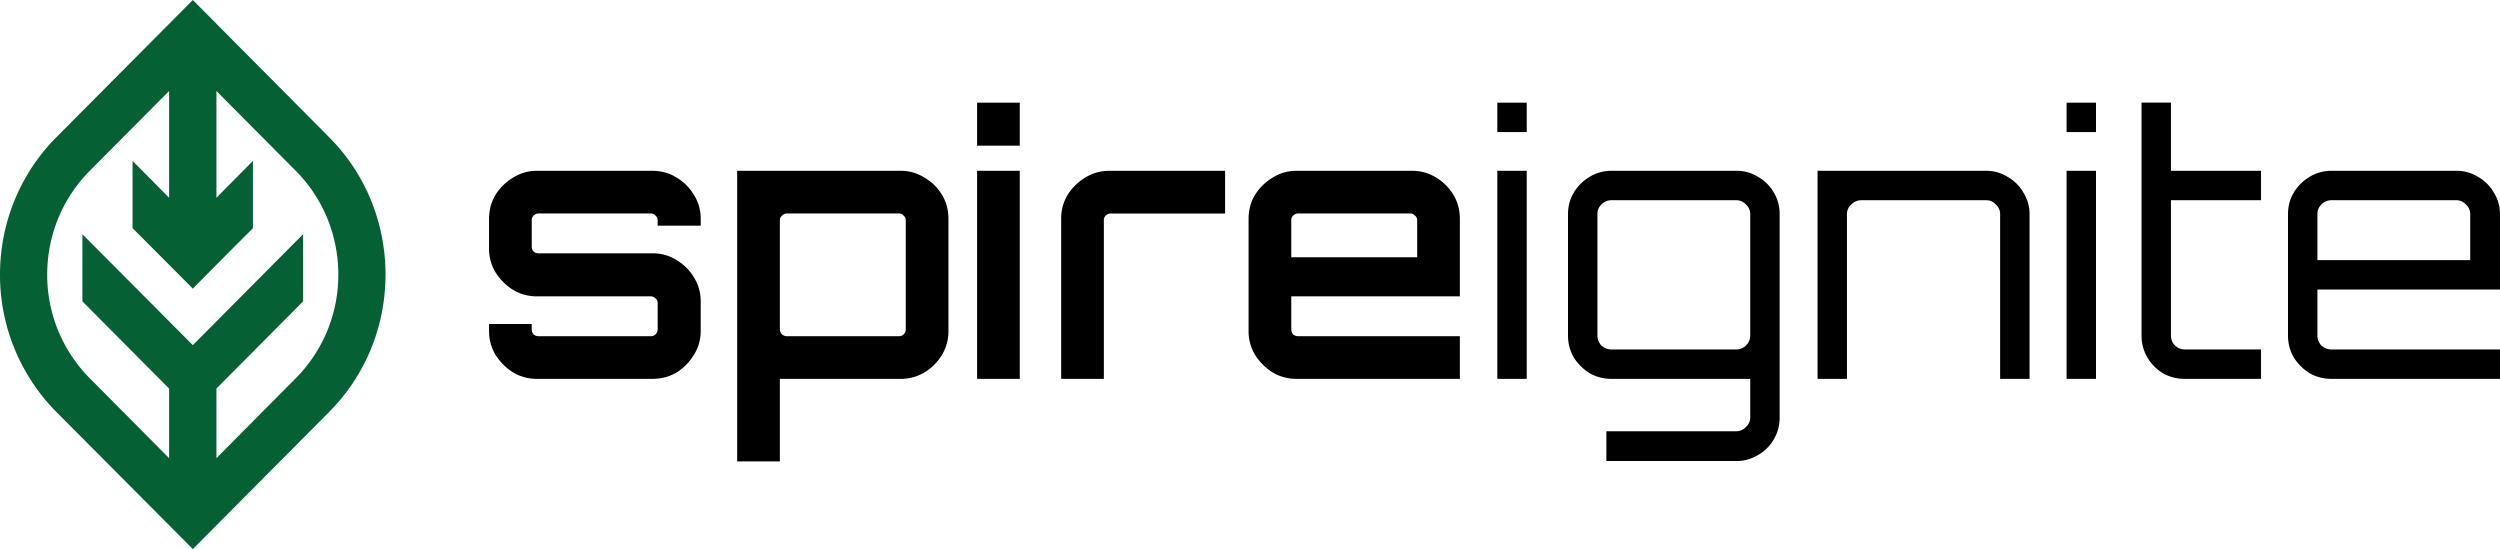
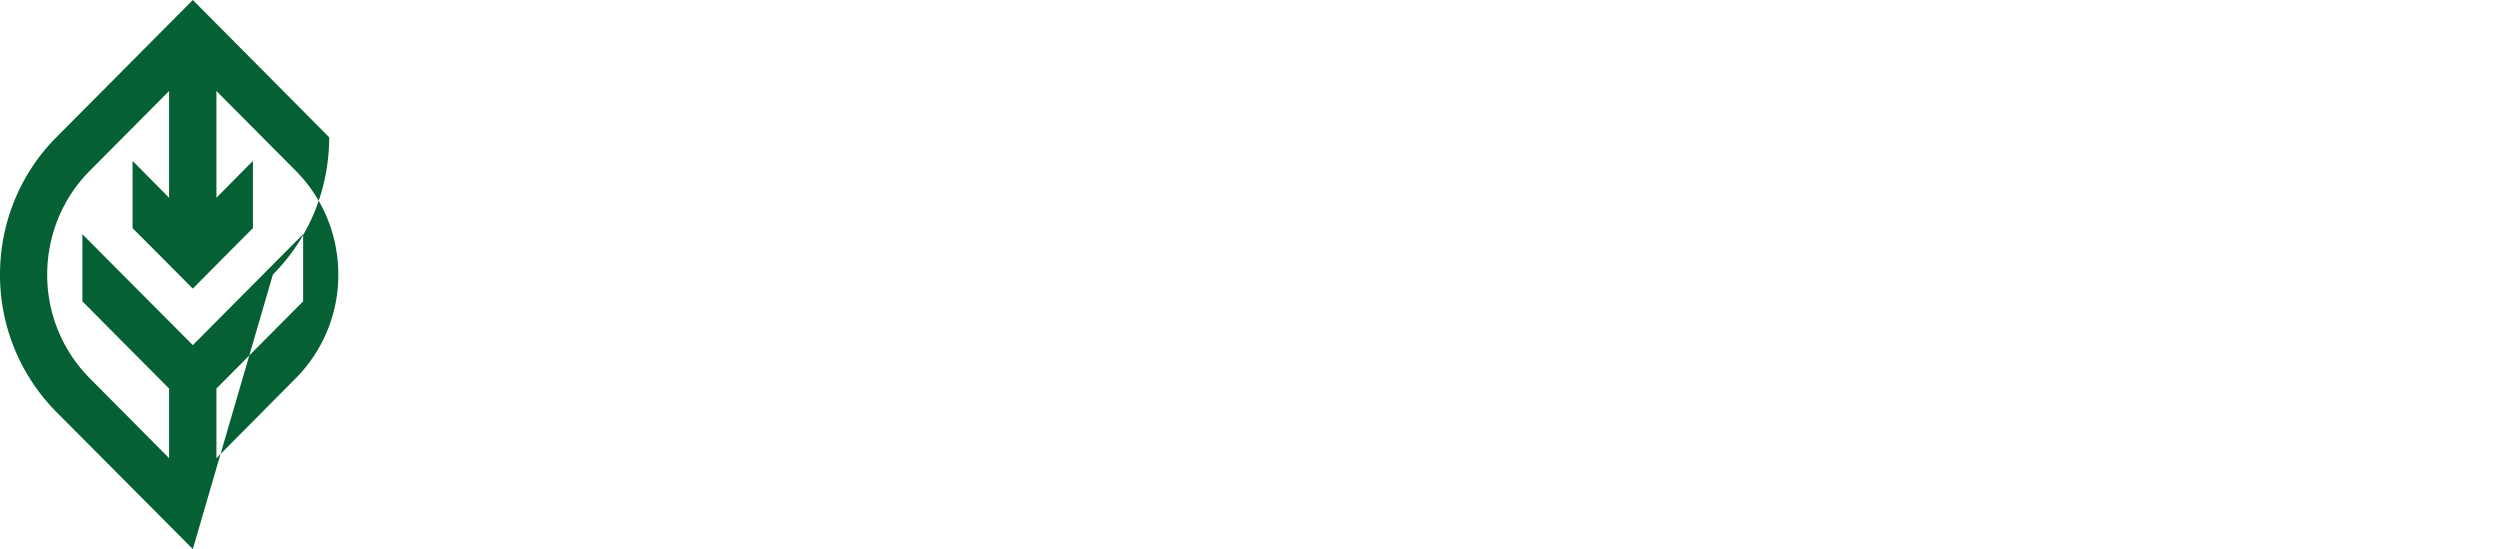
<svg xmlns="http://www.w3.org/2000/svg" width="214" height="47" fill="none">
-   <path d="M199.567 32.43a3.71 3.71 0 01-1.873-.49 4.255 4.255 0 01-1.351-1.352 3.706 3.706 0 01-.491-1.873V18.336c0-.675.163-1.29.491-1.842a3.879 3.879 0 011.351-1.351 3.543 3.543 0 011.873-.522h10.686a3.44 3.44 0 011.873.522 3.559 3.559 0 011.351 1.35c.348.554.522 1.168.522 1.843v6.449H198.37v3.93c0 .328.112.614.337.86.246.225.533.338.86.338h14.432v2.518h-14.432zm-1.197-10.163h13.081v-3.93a1.08 1.08 0 00-.369-.83 1.08 1.08 0 00-.829-.368h-10.686a1.18 1.18 0 00-.86.368 1.127 1.127 0 00-.337.83v3.93zm-11.338 10.164a3.77 3.77 0 01-1.904-.491 3.96 3.96 0 01-1.32-1.351 3.707 3.707 0 01-.492-1.873V8.785h2.518v5.835h7.708v2.518h-7.708v11.576c0 .328.113.615.338.86.246.226.532.338.86.338h6.51v2.518h-6.51zm-10.132 0v-17.81h2.518v17.81H176.9zm0-21.126V8.787h2.518v2.518H176.9zM155.582 32.43V14.62h14.432c.676 0 1.29.175 1.843.523a3.573 3.573 0 011.351 1.35c.348.554.522 1.168.522 1.843v14.095h-2.518V18.336a1.08 1.08 0 00-.369-.829 1.08 1.08 0 00-.829-.368h-10.686c-.327 0-.614.122-.859.368a1.08 1.08 0 00-.369.83V32.43h-2.518zm-18.076 7.033v-2.549h11.116c.328 0 .604-.123.829-.369a1.08 1.08 0 00.369-.829v-3.285h-11.884a3.71 3.71 0 01-1.873-.492 4.255 4.255 0 01-1.351-1.35 3.706 3.706 0 01-.491-1.874V18.336c0-.675.163-1.29.491-1.842a3.879 3.879 0 011.351-1.351 3.543 3.543 0 011.873-.522h10.686a3.44 3.44 0 011.873.522 3.568 3.568 0 011.352 1.35c.327.554.491 1.168.491 1.843v17.38c0 .696-.164 1.32-.491 1.873a3.569 3.569 0 01-1.352 1.352 3.44 3.44 0 01-1.873.522h-11.116zm.43-9.55h10.686c.328 0 .604-.113.829-.338.246-.246.369-.532.369-.86V18.336a1.08 1.08 0 00-.369-.829 1.08 1.08 0 00-.829-.368h-10.686a1.18 1.18 0 00-.86.368 1.127 1.127 0 00-.337.83v10.378c0 .328.112.614.337.86.246.225.533.338.86.338zm-9.766 2.518v-17.81h2.518v17.81h-2.518zm0-21.126V8.787h2.518v2.518h-2.518zM110.994 32.43a3.922 3.922 0 01-2.058-.552 4.799 4.799 0 01-1.504-1.505 3.917 3.917 0 01-.553-2.057v-9.58c0-.758.184-1.444.553-2.058a4.502 4.502 0 011.504-1.474 3.766 3.766 0 012.058-.583h9.857c.778 0 1.474.194 2.088.583a4.24 4.24 0 011.474 1.474c.368.614.552 1.3.552 2.057v6.633h-14.432v2.825c0 .164.051.307.154.43a.649.649 0 00.429.154h13.849v3.654h-13.971zm-.461-10.409h10.778v-3.163a.494.494 0 00-.184-.399.494.494 0 00-.399-.184h-9.612a.587.587 0 00-.429.184.538.538 0 00-.154.4v3.162zM90.836 32.43V18.736c0-.757.184-1.443.553-2.057a4.502 4.502 0 011.504-1.474 3.867 3.867 0 012.058-.583h9.918v3.654h-9.796a.59.59 0 00-.43.184.54.54 0 00-.153.4v13.57h-3.654zm-7.197.001v-17.81h3.654v17.81h-3.654zm0-19.96V8.787h3.654v3.684h-3.654zM63.102 39.493V14.621h14.002c.737 0 1.412.194 2.027.583.634.368 1.136.86 1.504 1.474.369.614.553 1.3.553 2.057v9.581c0 .757-.184 1.443-.553 2.057a4.408 4.408 0 01-1.504 1.505 3.865 3.865 0 01-2.027.553H66.756v7.062h-3.654zm4.237-10.716h9.642a.503.503 0 00.369-.154.59.59 0 00.184-.43v-9.335a.495.495 0 00-.184-.399.465.465 0 00-.369-.184H67.34a.557.557 0 00-.399.184.495.495 0 00-.184.4v9.334a.59.59 0 00.184.43.611.611 0 00.4.154zM45.978 32.43a3.921 3.921 0 01-2.057-.552 4.799 4.799 0 01-1.505-1.505 3.922 3.922 0 01-.553-2.057v-.583h3.654v.46c0 .164.052.307.154.43a.651.651 0 00.43.154h9.611a.54.54 0 00.4-.154.59.59 0 00.184-.43v-2.272a.465.465 0 00-.185-.369.495.495 0 00-.399-.184h-9.734a3.921 3.921 0 01-2.057-.553 4.8 4.8 0 01-1.505-1.504 3.921 3.921 0 01-.553-2.058v-2.518c0-.757.184-1.443.553-2.057a4.502 4.502 0 011.505-1.474 3.766 3.766 0 012.057-.583h9.857c.778 0 1.474.194 2.088.583.614.368 1.106.86 1.474 1.474.389.614.584 1.3.584 2.057v.584h-3.685v-.46a.495.495 0 00-.185-.4.495.495 0 00-.399-.184h-9.611a.59.59 0 00-.43.184.54.54 0 00-.154.4v2.271c0 .144.052.277.154.4a.65.65 0 00.43.153h9.734c.778 0 1.474.195 2.088.584.614.368 1.106.86 1.474 1.474.389.614.584 1.3.584 2.057v2.518c0 .757-.195 1.443-.584 2.057a4.502 4.502 0 01-1.474 1.505c-.614.368-1.31.553-2.088.553h-9.857z" fill="#000" />
-   <path d="M4.821 11.753L16.506 0l11.673 11.753C31.293 14.873 33 19.093 33 23.506c0 4.411-1.707 8.62-4.821 11.752L16.506 47 4.82 35.258A16.66 16.66 0 010 23.505c0-4.412 1.719-8.632 4.821-11.753zm9.654 5.175V7.79l-6.797 6.836c-2.343 2.357-3.638 5.545-3.638 8.88a12.54 12.54 0 003.638 8.867l6.797 6.847v-5.96l-7.422-7.465v-5.747l9.453 9.496 9.441-9.496v5.747l-7.421 7.465v5.96l6.796-6.847a12.538 12.538 0 003.638-8.868c0-3.333-1.294-6.522-3.638-8.879L18.526 7.79v9.137l3.124-3.154v5.759a1106.054 1106.054 0 00-5.145 5.174 2333.51 2333.51 0 00-5.156-5.174v-5.759l3.125 3.154z" fill="#056033" />
+   <path d="M4.821 11.753L16.506 0l11.673 11.753c0 4.411-1.707 8.62-4.821 11.752L16.506 47 4.82 35.258A16.66 16.66 0 010 23.505c0-4.412 1.719-8.632 4.821-11.753zm9.654 5.175V7.79l-6.797 6.836c-2.343 2.357-3.638 5.545-3.638 8.88a12.54 12.54 0 003.638 8.867l6.797 6.847v-5.96l-7.422-7.465v-5.747l9.453 9.496 9.441-9.496v5.747l-7.421 7.465v5.96l6.796-6.847a12.538 12.538 0 003.638-8.868c0-3.333-1.294-6.522-3.638-8.879L18.526 7.79v9.137l3.124-3.154v5.759a1106.054 1106.054 0 00-5.145 5.174 2333.51 2333.51 0 00-5.156-5.174v-5.759l3.125 3.154z" fill="#056033" />
</svg>